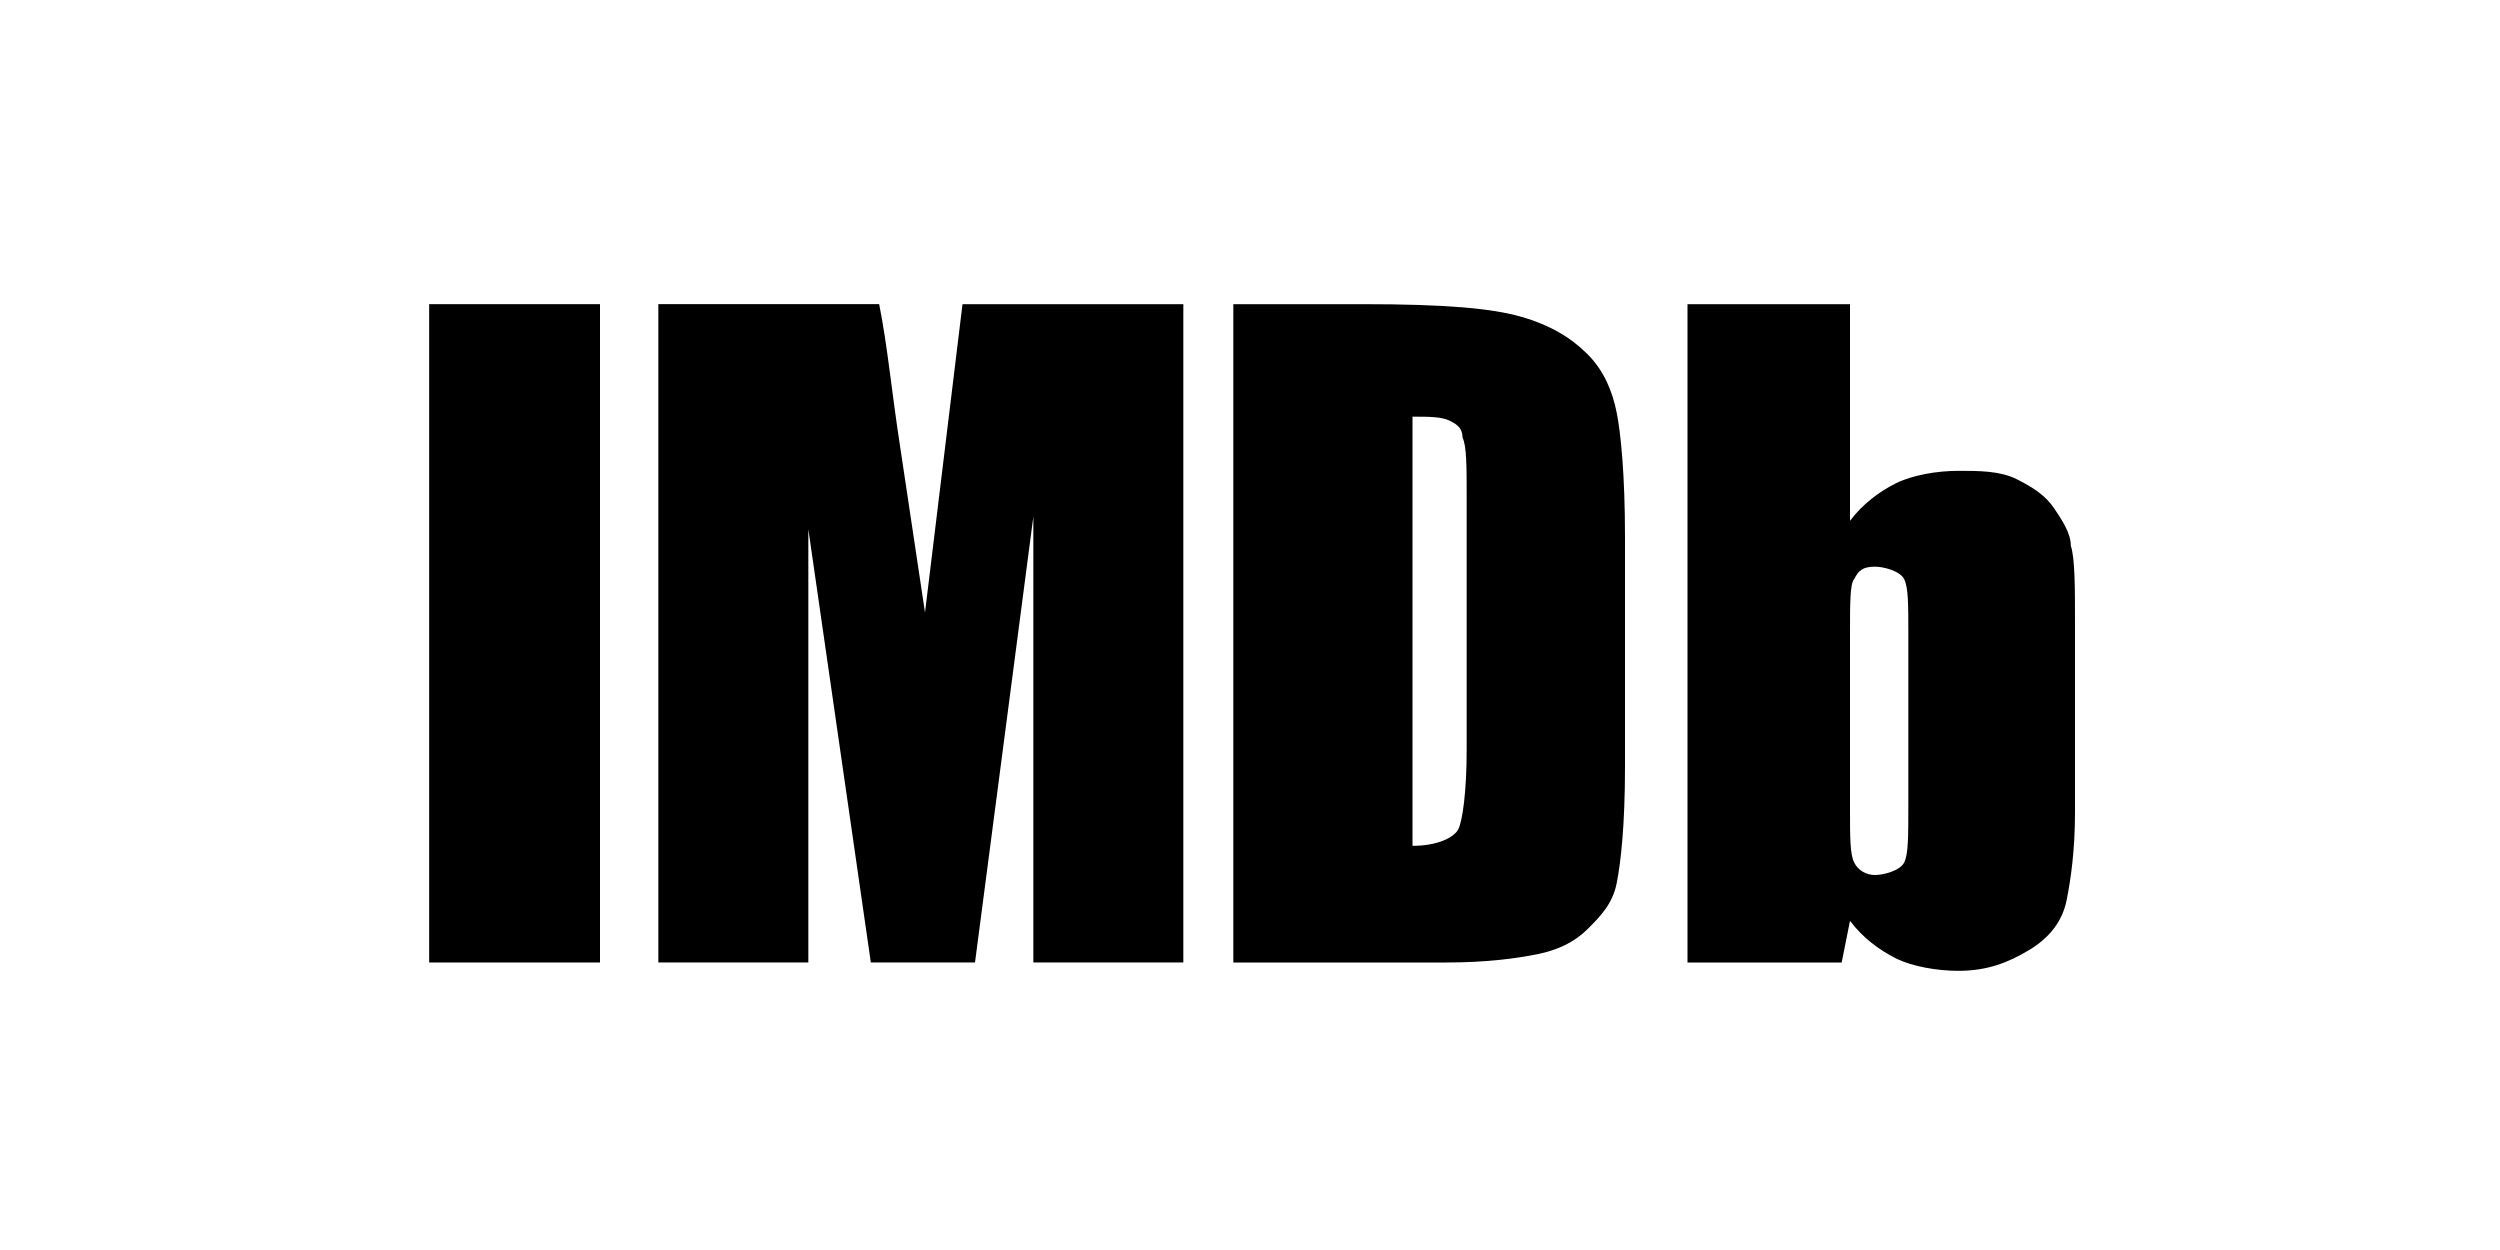
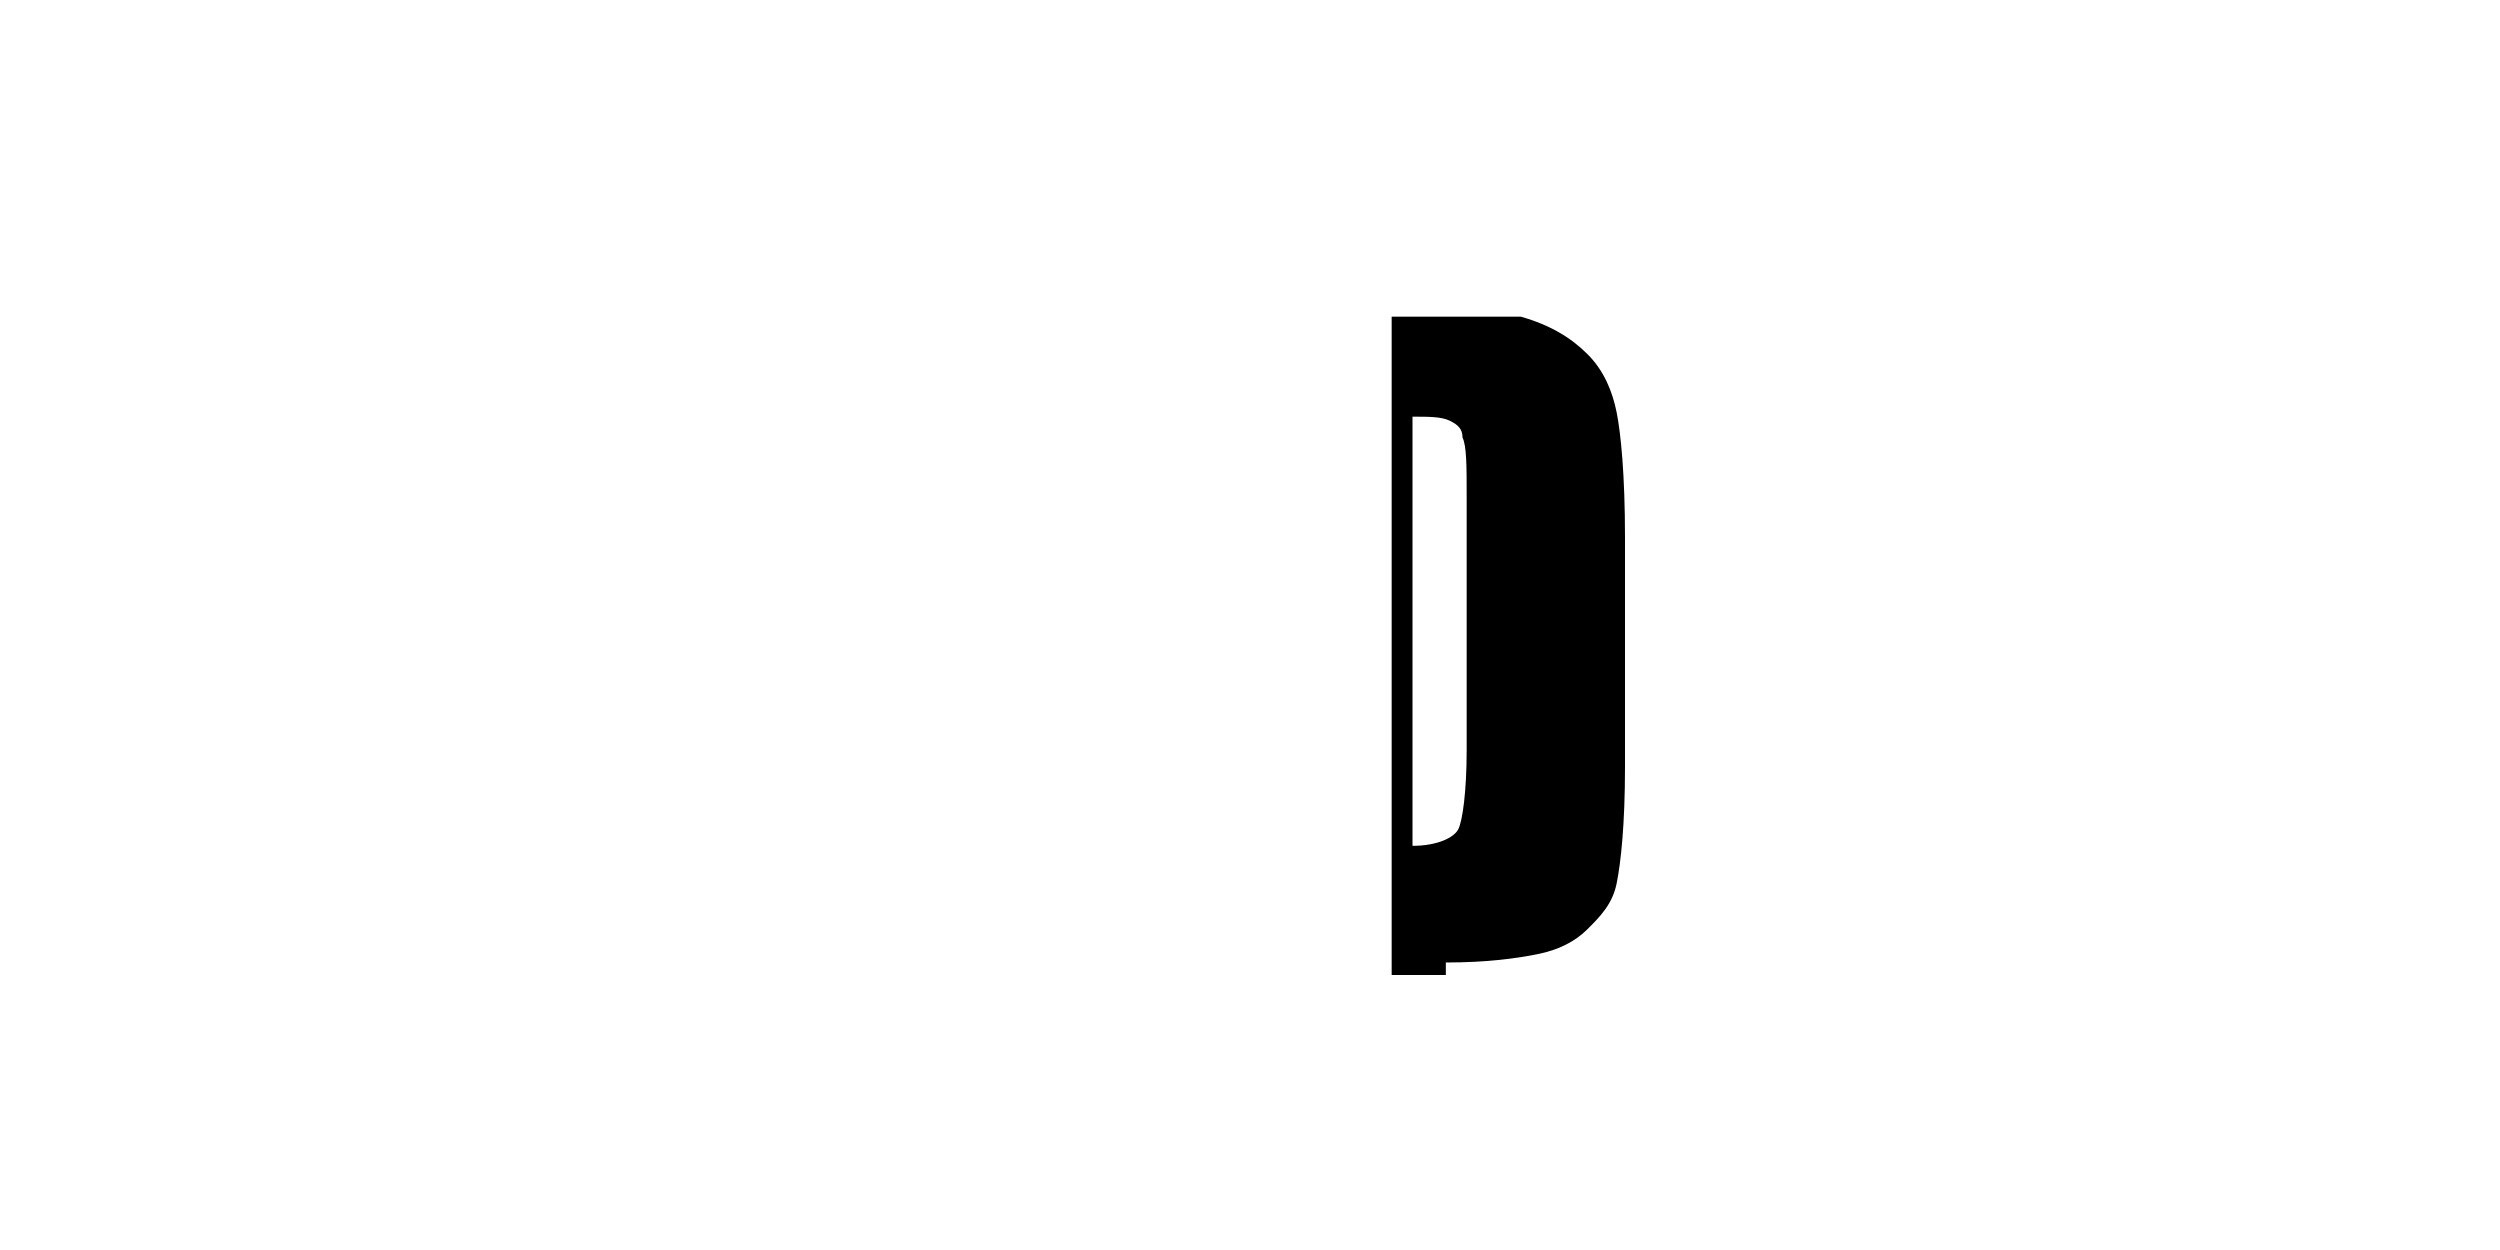
<svg xmlns="http://www.w3.org/2000/svg" version="1.1" id="ICONS" x="0px" y="0px" viewBox="0 0 60 30" style="enable-background:new 0 0 60 30;" xml:space="preserve">
  <style type="text/css">
	.st0{fill:#FFFFFF;}
	.st1{fill:none;}
	.st2{fill-rule:evenodd;clip-rule:evenodd;}
	.st3{fill-rule:evenodd;clip-rule:evenodd;fill:#FFFFFF;}
</style>
  <g>
-     <rect x="10.3" y="7.3" class="st2" width="4.1" height="15.8" />
-     <path class="st2" d="M23.1,7.3l-0.9,7.4l-0.6-4c-0.2-1.3-0.3-2.4-0.5-3.4h-5.3v15.8h3.6l0-10.4l1.5,10.4h2.5l1.4-10.7v10.7h3.6V7.3   H23.1z" />
-     <path class="st2" d="M34.8,10.1c0.2,0.1,0.3,0.2,0.3,0.4c0.1,0.2,0.1,0.7,0.1,1.4v6.1c0,1-0.1,1.7-0.2,1.9   c-0.1,0.2-0.5,0.4-1.1,0.4V10C34.3,10,34.6,10,34.8,10.1z M34.7,23.1c1,0,1.7-0.1,2.2-0.2c0.5-0.1,0.9-0.3,1.2-0.6   c0.3-0.3,0.6-0.6,0.7-1.1c0.1-0.5,0.2-1.4,0.2-2.8v-5.5c0-1.5-0.1-2.5-0.2-3c-0.1-0.5-0.3-1-0.7-1.4c-0.4-0.4-0.9-0.7-1.6-0.9   c-0.7-0.2-1.8-0.3-3.8-0.3h-3.1v15.8H34.7z" />
-     <path class="st2" d="M45.8,19.3c0,0.8,0,1.2-0.1,1.4C45.6,20.9,45.2,21,45,21c-0.2,0-0.4-0.1-0.5-0.3c-0.1-0.2-0.1-0.6-0.1-1.3   v-4.2c0-0.7,0-1.2,0.1-1.3c0.1-0.2,0.2-0.3,0.5-0.3c0.2,0,0.6,0.1,0.7,0.3c0.1,0.2,0.1,0.6,0.1,1.3V19.3z M40.5,7.3v15.8h3.7l0.2-1   c0.3,0.4,0.7,0.7,1.1,0.9c0.4,0.2,1,0.3,1.5,0.3c0.7,0,1.2-0.2,1.7-0.5c0.5-0.3,0.8-0.7,0.9-1.2c0.1-0.5,0.2-1.2,0.2-2.1V15   c0-0.9,0-1.6-0.1-1.9c0-0.3-0.2-0.6-0.4-0.9c-0.2-0.3-0.5-0.5-0.9-0.7c-0.4-0.2-0.9-0.2-1.4-0.2c-0.5,0-1.1,0.1-1.5,0.3   c-0.4,0.2-0.8,0.5-1.1,0.9V7.3H40.5z" />
+     <path class="st2" d="M34.8,10.1c0.2,0.1,0.3,0.2,0.3,0.4c0.1,0.2,0.1,0.7,0.1,1.4v6.1c0,1-0.1,1.7-0.2,1.9   c-0.1,0.2-0.5,0.4-1.1,0.4V10C34.3,10,34.6,10,34.8,10.1z M34.7,23.1c1,0,1.7-0.1,2.2-0.2c0.5-0.1,0.9-0.3,1.2-0.6   c0.3-0.3,0.6-0.6,0.7-1.1c0.1-0.5,0.2-1.4,0.2-2.8v-5.5c0-1.5-0.1-2.5-0.2-3c-0.1-0.5-0.3-1-0.7-1.4c-0.4-0.4-0.9-0.7-1.6-0.9   h-3.1v15.8H34.7z" />
  </g>
</svg>